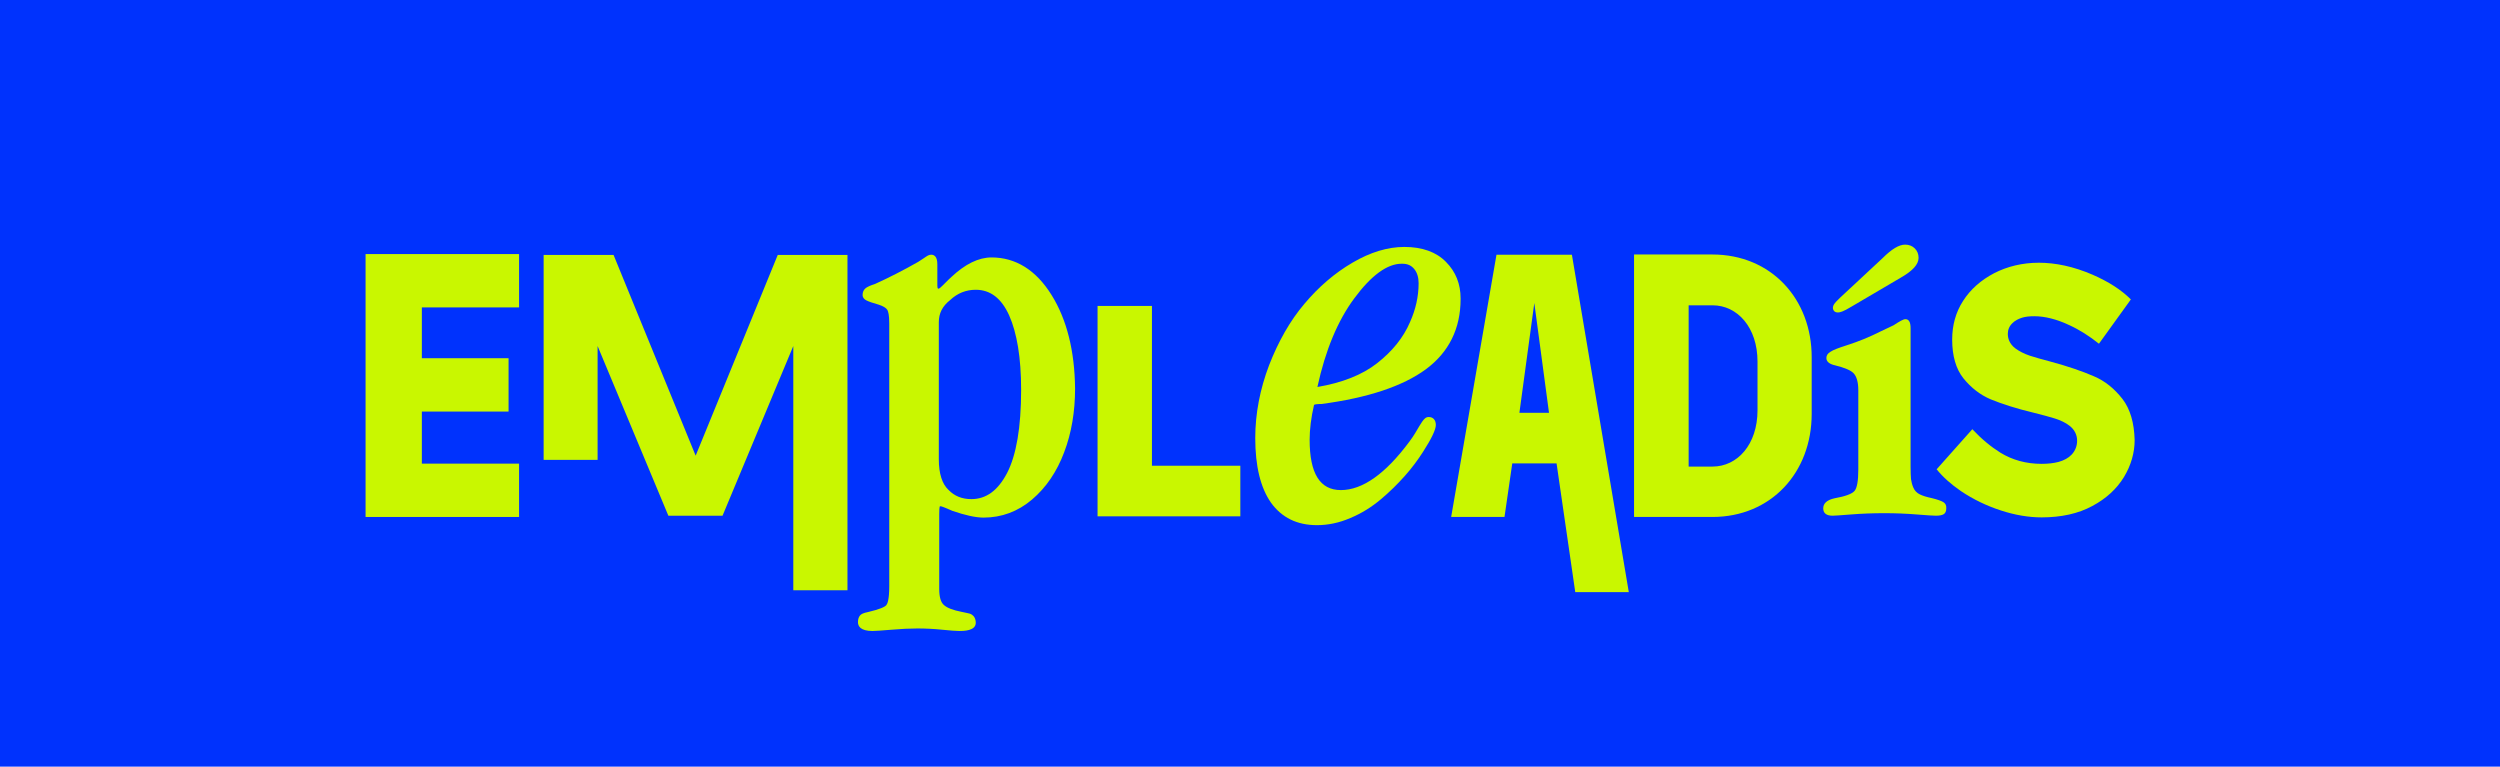
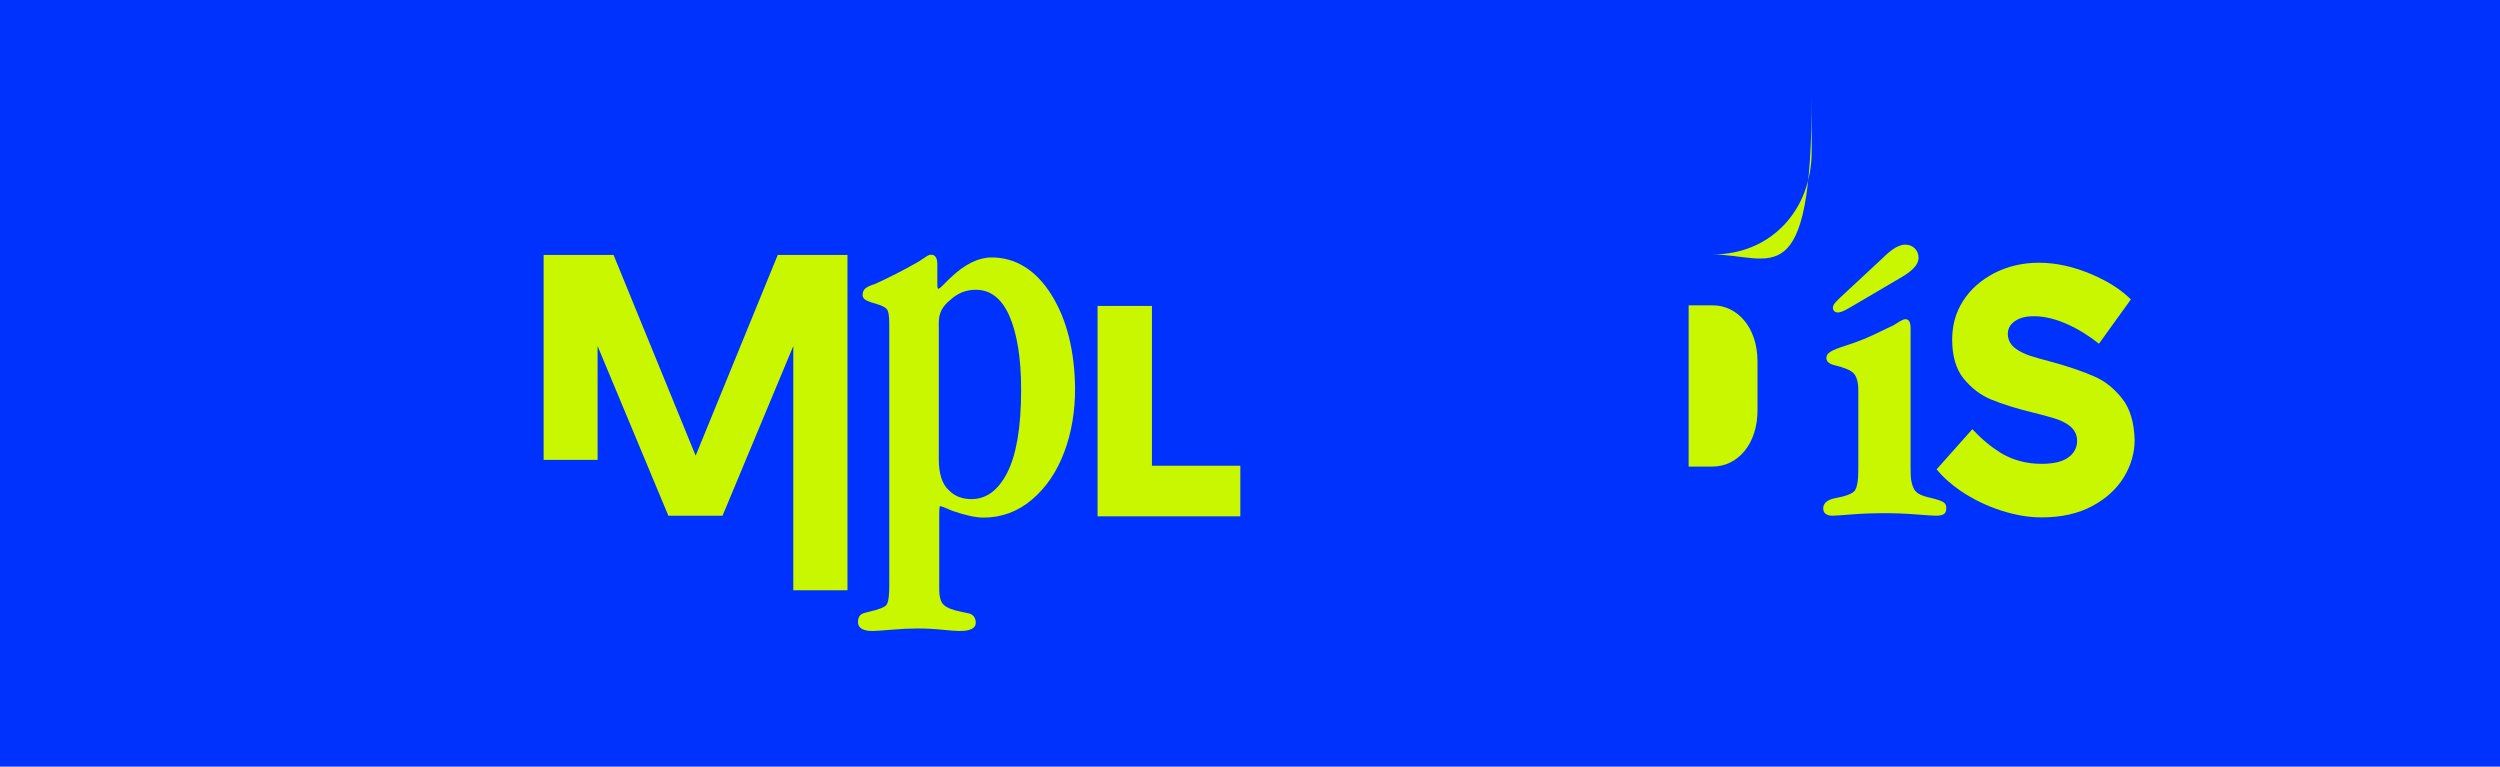
<svg xmlns="http://www.w3.org/2000/svg" version="1.1" id="Capa_1" x="0px" y="0px" viewBox="0 0 1190.6 365.1" style="enable-background:new 0 0 1190.6 365.1;" xml:space="preserve">
  <style type="text/css">
	.st0{fill:#0032FD;}
	.st1{fill:#C9F700;}
</style>
  <rect x="-17.5" y="-229.1" class="st0" width="1228.9" height="875.6" />
  <g>
    <path class="st1" d="M500.8,140.5c-7.4-11.9-17.1-17.9-28.6-17.9c-6.1,0-12.5,3.1-19.1,9.3c-0.7,0.6-1.7,1.6-2.9,2.8   c-1.2,1.2-2,2-2.5,2.4c-0.5,0.4-0.8,0.4-0.8,0.4c-0.5,0-0.5-1.2-0.5-1.6v-10.1c0-3.7-1.6-4.5-2.9-4.5c-0.5,0-1,0.1-1.6,0.4   c-0.4,0.2-1.1,0.7-2,1.3c-0.9,0.6-1.8,1.2-2.6,1.7c-7.2,4.1-14.1,7.6-20.5,10.5c-2.2,0.7-3.7,1.4-4.5,2c-1,0.8-1.5,1.9-1.5,3.3   c0,0.7,0.3,1.8,1.9,2.6c1,0.5,2.9,1.2,5.8,2c2.1,0.7,3.5,1.5,4.1,2.5c0.4,0.7,0.9,2.4,0.9,6.4v125.2c0,6.5-0.9,8.4-1.4,9   c-0.7,0.8-2.8,1.9-8.8,3.3c-2,0.4-3.2,0.9-3.8,1.7c-0.6,0.8-0.9,1.8-0.9,3.1c0,1.9,1.2,4.2,6.9,4.2c1.3,0,4.3-0.2,9-0.6   c4.7-0.4,8.8-0.6,12.4-0.6c3.9,0,7.9,0.2,11.8,0.6c4,0.4,6.7,0.6,8.1,0.6c2,0,7.9,0,7.9-3.9c0-1.2-0.3-2.2-0.9-3   c-0.6-0.7-1.3-1.2-2.1-1.4c-0.7-0.2-1.9-0.4-3.7-0.8c-4.1-0.8-7-1.9-8.5-3.3c-1.5-1.3-2.2-3.9-2.2-7.6v-35.5c0-2.2,0.1-3.2,0.2-3.6   c0-0.2,0.1-0.3,0.5-0.3c0.2,0,1.1,0.2,5.6,2.2c6.1,2.1,11.1,3.2,14.8,3.2c8.6,0,16.4-2.9,23.1-8.6c6.7-5.7,11.8-13.2,15.3-22.5   c3.5-9.2,5.2-19.4,5.2-30.4C511.8,167.2,508.1,152.2,500.8,140.5z M486.3,185.5v0.3c0,17.7-2.3,31-6.7,39.5   c-4.4,8.4-10,12.4-17,12.4c-4.4,0-8-1.4-10.9-4.4c-3-2.8-4.6-7.7-4.6-14.6v-65.2c0-4.3,1.7-7.7,5.4-10.6c3.5-3.3,7.6-4.9,12.2-4.9   c6.9,0,12.2,4,15.9,12.2C484.3,158.5,486.3,170.4,486.3,185.5z" />
-     <polygon class="st1" points="200.9,146.4 247.2,146.4 247.2,121 174.1,121 174.1,246.2 247.2,246.2 247.2,220.8 200.9,220.8    200.9,196 242.2,196 242.2,170.6 200.9,170.6  " />
-     <path class="st1" d="M712.7,121.2l-21.6,125h25.4l3.7-25.5h21.1l8.9,61.3h25.5l-27.1-160.7H712.7z M723.6,196.6l7.1-52.3l7,52.3   H723.6z" />
-     <path class="st1" d="M815.5,121.2h-37.3v125h37.3c27.9,0,47.3-21.1,47.3-49.1v-26.8C862.9,142.3,843.4,121.2,815.5,121.2z    M837,195.4c0,16.3-9.6,26.8-21.4,26.8h-11.4v-76.8h11.4c11.8,0,21.4,10.5,21.4,26.8V195.4z" />
+     <path class="st1" d="M815.5,121.2h-37.3h37.3c27.9,0,47.3-21.1,47.3-49.1v-26.8C862.9,142.3,843.4,121.2,815.5,121.2z    M837,195.4c0,16.3-9.6,26.8-21.4,26.8h-11.4v-76.8h11.4c11.8,0,21.4,10.5,21.4,26.8V195.4z" />
    <path class="st1" d="M925.6,239.2c-0.9-0.6-2.8-1.3-5.7-2c-2.4-0.5-4.3-1.1-5.7-1.8c-1.4-0.7-2.4-1.8-3-3.2c-0.6-1.4-0.9-2.7-1.1-4   c-0.1-1.3-0.2-3.2-0.2-5.9v-51.7v-14.3c0-2.9-0.8-4.3-2.5-4.3c-0.9,0-2.7,1-5.6,2.9c-1.1,0.5-3,1.4-5.9,2.8   c-2.8,1.4-5.6,2.7-8.3,3.8c-2.7,1.1-5.5,2.1-8.3,3c-3.7,1.2-6.2,2.1-7.5,3c-1.4,0.8-2,1.8-2,3c0,1.7,1.4,2.9,4.2,3.5   c4.4,1.1,7.4,2.3,8.8,3.8c1.4,1.5,2.2,4.2,2.2,8v37.9c0,5.3-0.6,8.7-1.8,10.1c-1.2,1.4-4.4,2.6-9.5,3.5c-3.6,0.8-5.4,2.4-5.4,4.8   c0,2.3,1.5,3.5,4.5,3.5c0.8,0,3.7-0.2,8.8-0.6c5.1-0.4,10.3-0.6,15.8-0.6c5.2,0,10.3,0.2,15.3,0.6c5,0.4,8.1,0.6,9.3,0.6   c1.8,0,3.1-0.3,3.8-0.8c0.7-0.5,1.1-1.4,1.1-2.7C927,240.7,926.5,239.8,925.6,239.2z" />
    <path class="st1" d="M1010.8,190c-3.9-5-8.4-8.6-13.6-10.8c-5.5-2.4-12.5-4.8-20.7-7c-4.1-1.1-7.4-2-9.8-2.8   c-2.7-0.9-5-2.1-6.8-3.4c-3.1-2.3-3.7-5.1-3.7-7c0-1.9,0.7-3.7,2.2-5.1c1.2-1.2,2.7-2,4.6-2.6c1.6-0.5,3.5-0.7,5.8-0.7   c5,0,10.7,1.4,16.8,4.3c4.8,2.2,9.5,5.2,14,8.8l15.2-21.1c-4.6-4.6-10.7-8.5-18.3-11.8c-18.1-7.8-34.3-7.1-46.8-0.7   c-6.3,3.3-11.3,7.7-14.8,13.2c-3.5,5.4-5.2,11.6-5.2,18.4c0,7.8,1.8,14,5.3,18.4c3.7,4.6,8.1,8,13.1,10.1   c5.4,2.2,12.2,4.4,20.2,6.3c4.3,1.1,7.8,2,10.3,2.8c2.8,0.9,5.1,2,6.9,3.4c2.4,1.8,3.7,4.3,3.7,7.2c0,2.5-0.9,4.8-2.6,6.6   c-1.5,1.6-3.7,2.8-6.3,3.5c-2.3,0.6-5,0.9-8,0.9c-7.3,0-13.9-1.8-19.6-5.3c-4.5-2.8-9-6.5-13.4-11.2l-17,19.1   c3,3.7,6.9,7.2,11.6,10.4c5.8,3.9,12.2,7,19,9.2c6.7,2.2,13.3,3.3,19.4,3.3c9.3,0,17.5-1.8,24.1-5.4c6.6-3.5,11.7-8.2,15.1-13.8   c3.4-5.6,5.1-11.6,5.1-17.6C1016.4,201.4,1014.5,194.8,1010.8,190z" />
    <path class="st1" d="M875.2,148.8h0.2c0.8,0,2.3-0.3,6.4-2.8l23.3-13.7c5.8-3.3,8.6-6.4,8.6-9.5c0-1.8-0.6-3.3-1.8-4.5   c-1.2-1.2-2.8-1.8-4.6-1.8c-2.9,0-6.4,2.1-10.7,6.4l-20.2,18.8c-0.1,0.1-0.3,0.3-0.8,0.8c-0.5,0.5-0.9,0.9-1.2,1.2   c-0.3,0.3-0.6,0.7-0.9,1.1c-0.4,0.6-0.6,1.2-0.6,1.7C872.9,147.9,873.8,148.8,875.2,148.8z" />
    <polygon class="st1" points="331.3,217 292.2,121.4 258.9,121.4 258.9,219 284.6,219 284.6,164.8 318.3,245.6 344.1,245.6    377.8,164.8 377.8,281.1 403.6,281.1 403.6,121.4 370.4,121.4  " />
-     <path class="st1" d="M627.1,192.5c0.8-0.1,1.5-0.1,2.2-0.1c22.1-2.9,38.8-8.5,49.7-16.5c11-8.1,16.6-19.4,16.6-33.5v-0.3   c0-6.8-2.3-12.7-7-17.4c-4.6-4.7-11.3-7.1-19.8-7.1c-7.9,0-16.2,2.5-24.7,7.5c-8.4,4.9-16.1,11.5-22.9,19.6   c-6.8,8-12.4,17.9-16.8,29.2c-4.3,11.3-6.6,23-6.6,34.7c0,13.4,2.5,23.7,7.5,30.8c5.1,7.1,12.4,10.7,21.9,10.7   c5.2,0,10.6-1.1,15.9-3.4c5.3-2.2,10.1-5.2,14.5-8.9c4.3-3.6,8.1-7.4,11.4-11.1c3.3-3.7,6.2-7.6,8.7-11.5   c4.1-6.4,6.1-10.6,6.1-12.8c0-2.4-1.3-3.8-3.4-3.8c-0.6,0-1.2,0.2-1.7,0.6c-0.4,0.3-0.9,0.9-1.4,1.6c-0.5,0.7-0.9,1.4-1.4,2.2   c-0.4,0.7-1.1,1.8-1.9,3.2c-0.8,1.3-1.7,2.7-2.7,4c-11.4,15.4-22.4,23.2-32.7,23.2c-10,0-14.9-7.9-14.9-24c0-4.9,0.7-10.5,2.1-16.6   C626.3,192.6,626.7,192.5,627.1,192.5z M671.5,153.4c-3.1,7.3-8.4,13.9-15.7,19.6c-7,5.5-16.6,9.3-28.4,11.3   c3.8-17.5,9.7-31.7,17.7-42.4c8-10.8,15.6-16.3,22.4-16.3h0.3c2.5,0,4.3,0.8,5.7,2.5c1.4,1.7,2.1,4,2.1,6.8   C675.6,141.2,674.2,147.4,671.5,153.4z" />
    <polygon class="st1" points="548.6,145.7 522.7,145.7 522.7,245.9 590.7,245.9 590.7,221.8 548.6,221.8  " />
  </g>
</svg>